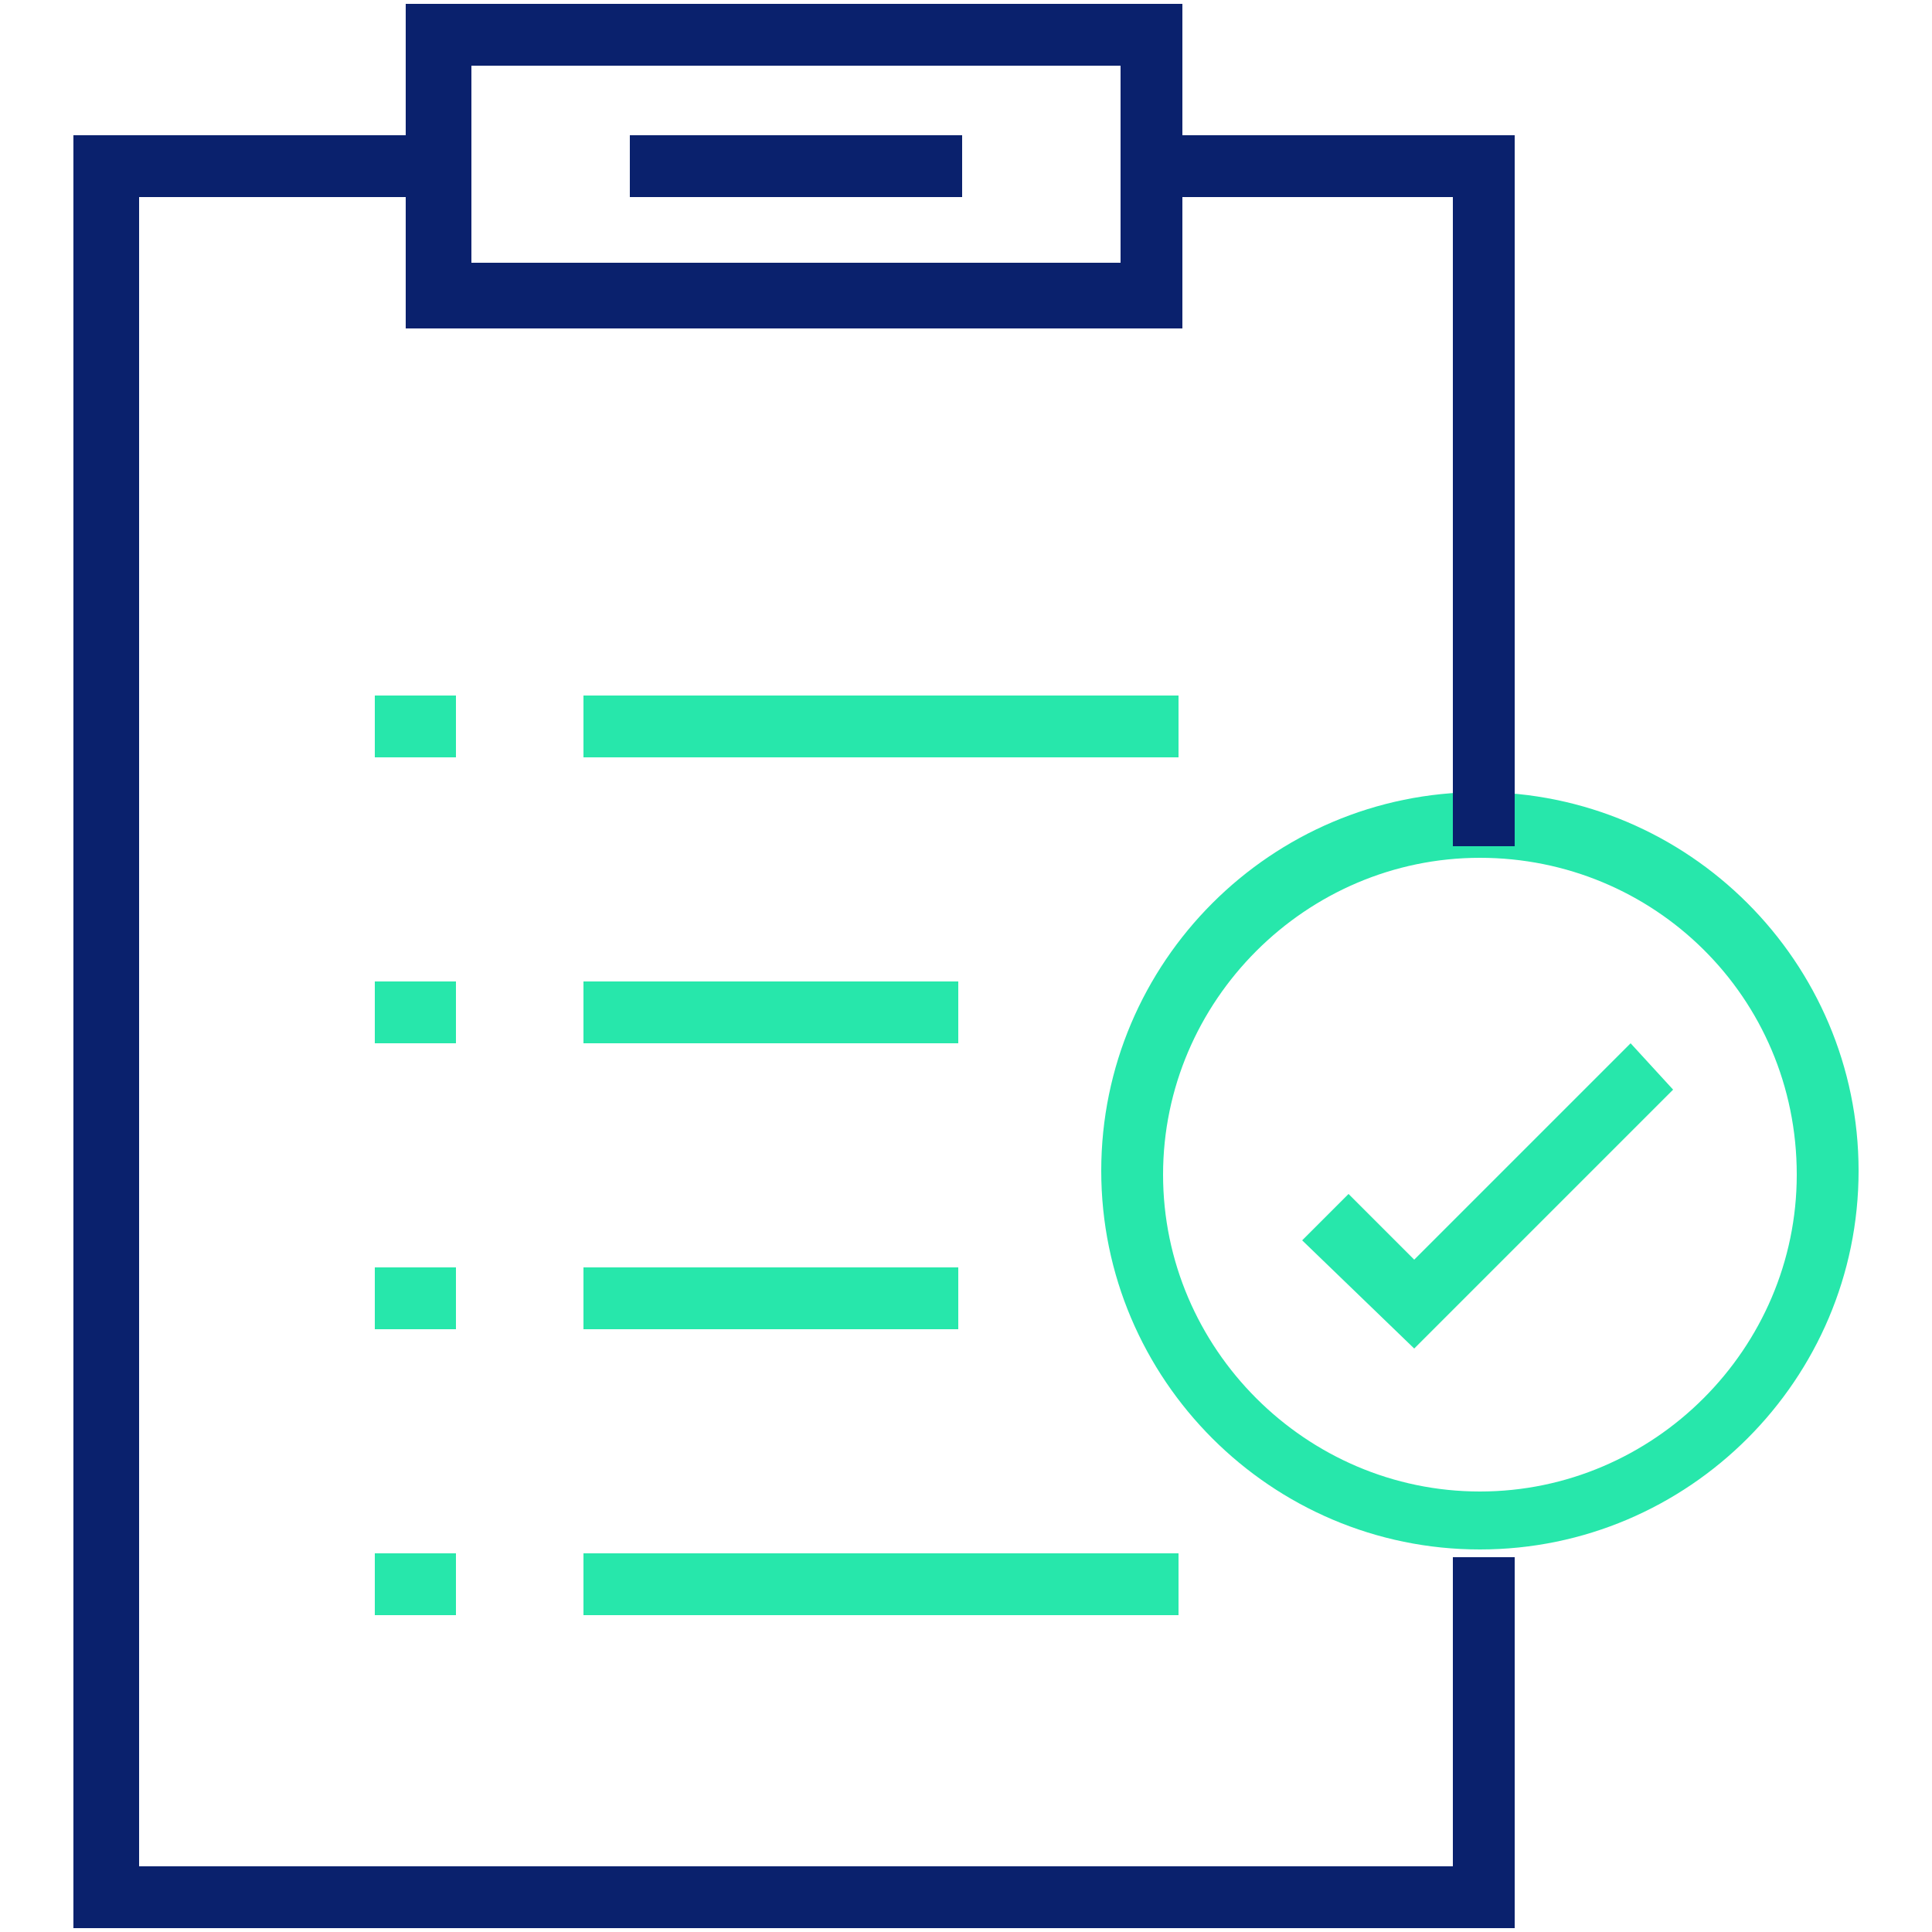
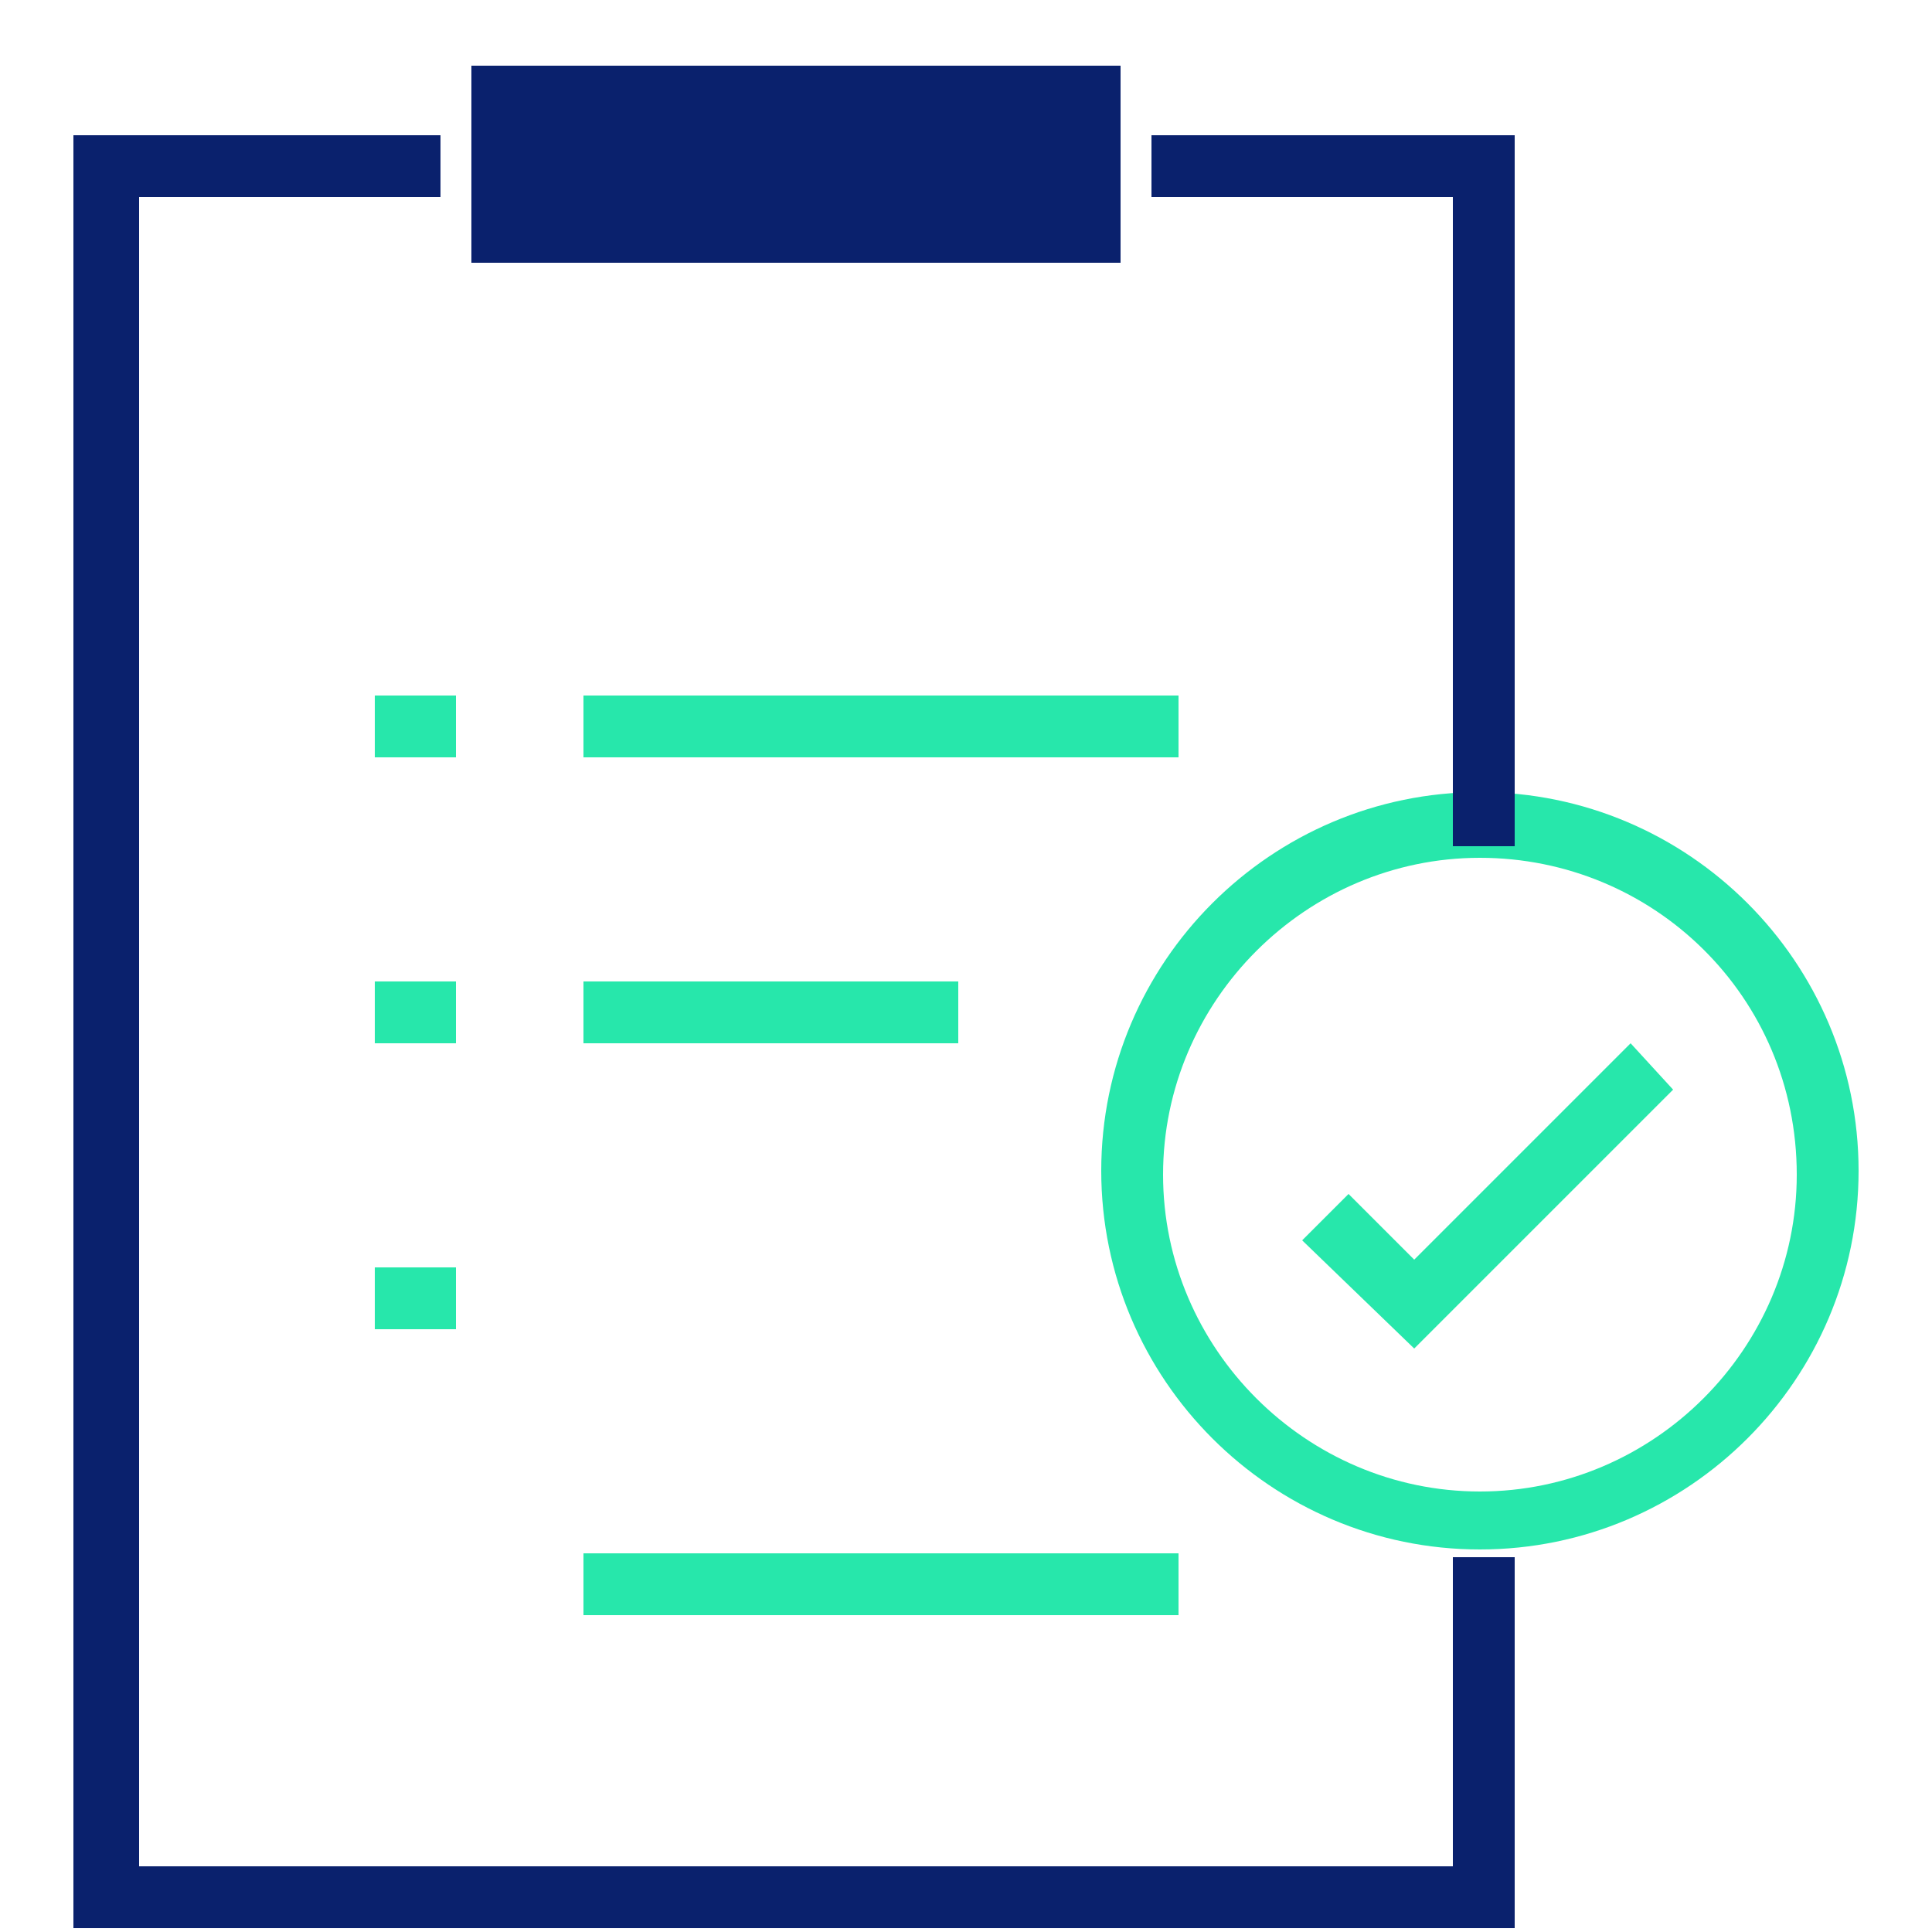
<svg xmlns="http://www.w3.org/2000/svg" version="1.1" id="Layer_1" x="0px" y="0px" viewBox="0 0 50 50" style="enable-background:new 0 0 50 50;" xml:space="preserve">
  <style type="text/css">
	.st0{fill:#27E7AB;}
	.st1{fill:#0A216D;}
</style>
  <g id="Layer_2_00000040548667728656145560000014809680302068182704_">
    <g id="Layer_1-2">
      <rect x="15.1" y="18" class="st0" width="15.4" height="1.6" />
      <rect x="15.1" y="25.4" class="st0" width="9.7" height="1.6" />
-       <rect x="15.1" y="32.8" class="st0" width="9.7" height="1.6" />
      <rect x="15.1" y="40.2" class="st0" width="15.4" height="1.6" />
      <rect x="9.7" y="25.4" class="st0" width="2.1" height="1.6" />
      <rect x="9.7" y="32.8" class="st0" width="2.1" height="1.6" />
-       <rect x="9.7" y="40.2" class="st0" width="2.1" height="1.6" />
      <rect x="9.7" y="18" class="st0" width="2.1" height="1.6" />
      <path class="st0" d="M38.3,40.1c-5.4,0-9.8-4.4-9.8-9.8c0-5.4,4.4-9.8,9.8-9.8c5.4,0,9.8,4.4,9.8,9.8    C48.1,35.7,43.7,40.1,38.3,40.1z M38.3,22.2c-4.5,0-8.2,3.7-8.2,8.2s3.7,8.2,8.2,8.2s8.2-3.7,8.2-8.2    C46.5,25.8,42.8,22.2,38.3,22.2C38.3,22.2,38.3,22.2,38.3,22.2z" />
      <polygon class="st0" points="36.6,34.9 33.7,32.1 34.9,30.9 36.6,32.6 42.2,27 43.3,28.2   " />
-       <path class="st1" d="M30.6,8.5H10.5V0.1h20.1V8.5z M12.2,6.8H29V1.7H12.2V6.8z" />
+       <path class="st1" d="M30.6,8.5H10.5h20.1V8.5z M12.2,6.8H29V1.7H12.2V6.8z" />
      <polygon class="st1" points="39.2,21.9 37.6,21.9 37.6,5.1 29.8,5.1 29.8,3.5 39.2,3.5   " />
      <polygon class="st1" points="39.2,49.9 1.9,49.9 1.9,3.5 11.4,3.5 11.4,5.1 3.6,5.1 3.6,48.3 37.6,48.3 37.6,40.3 39.2,40.3   " />
      <rect x="16.3" y="3.5" class="st1" width="8.6" height="1.6" />
    </g>
  </g>
</svg>